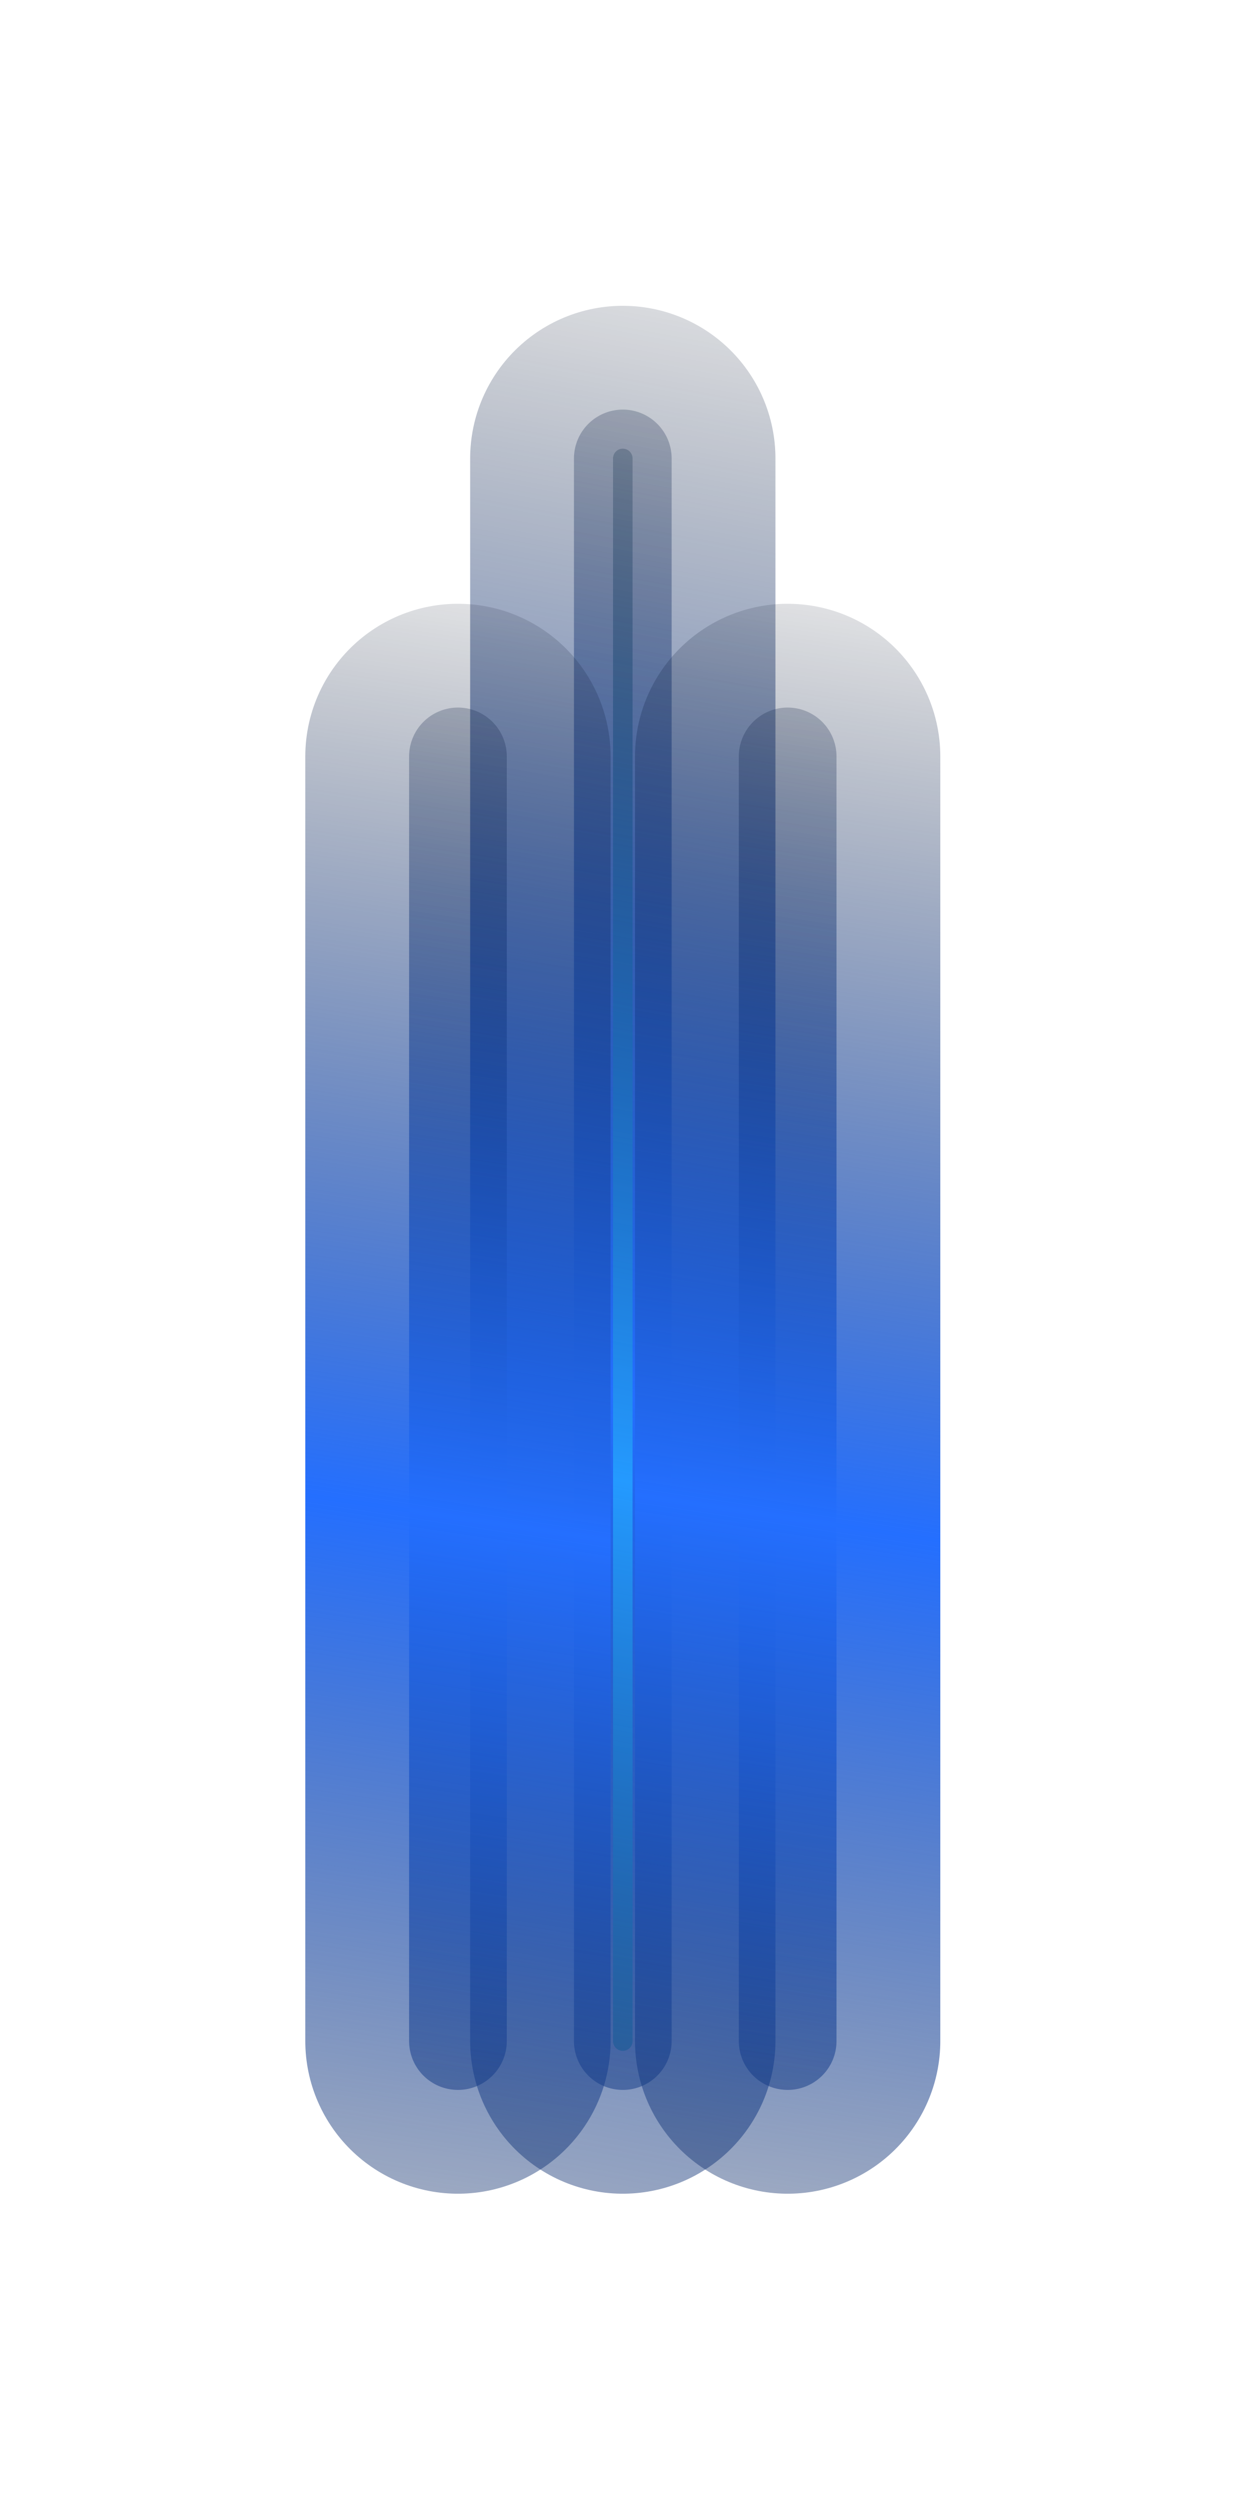
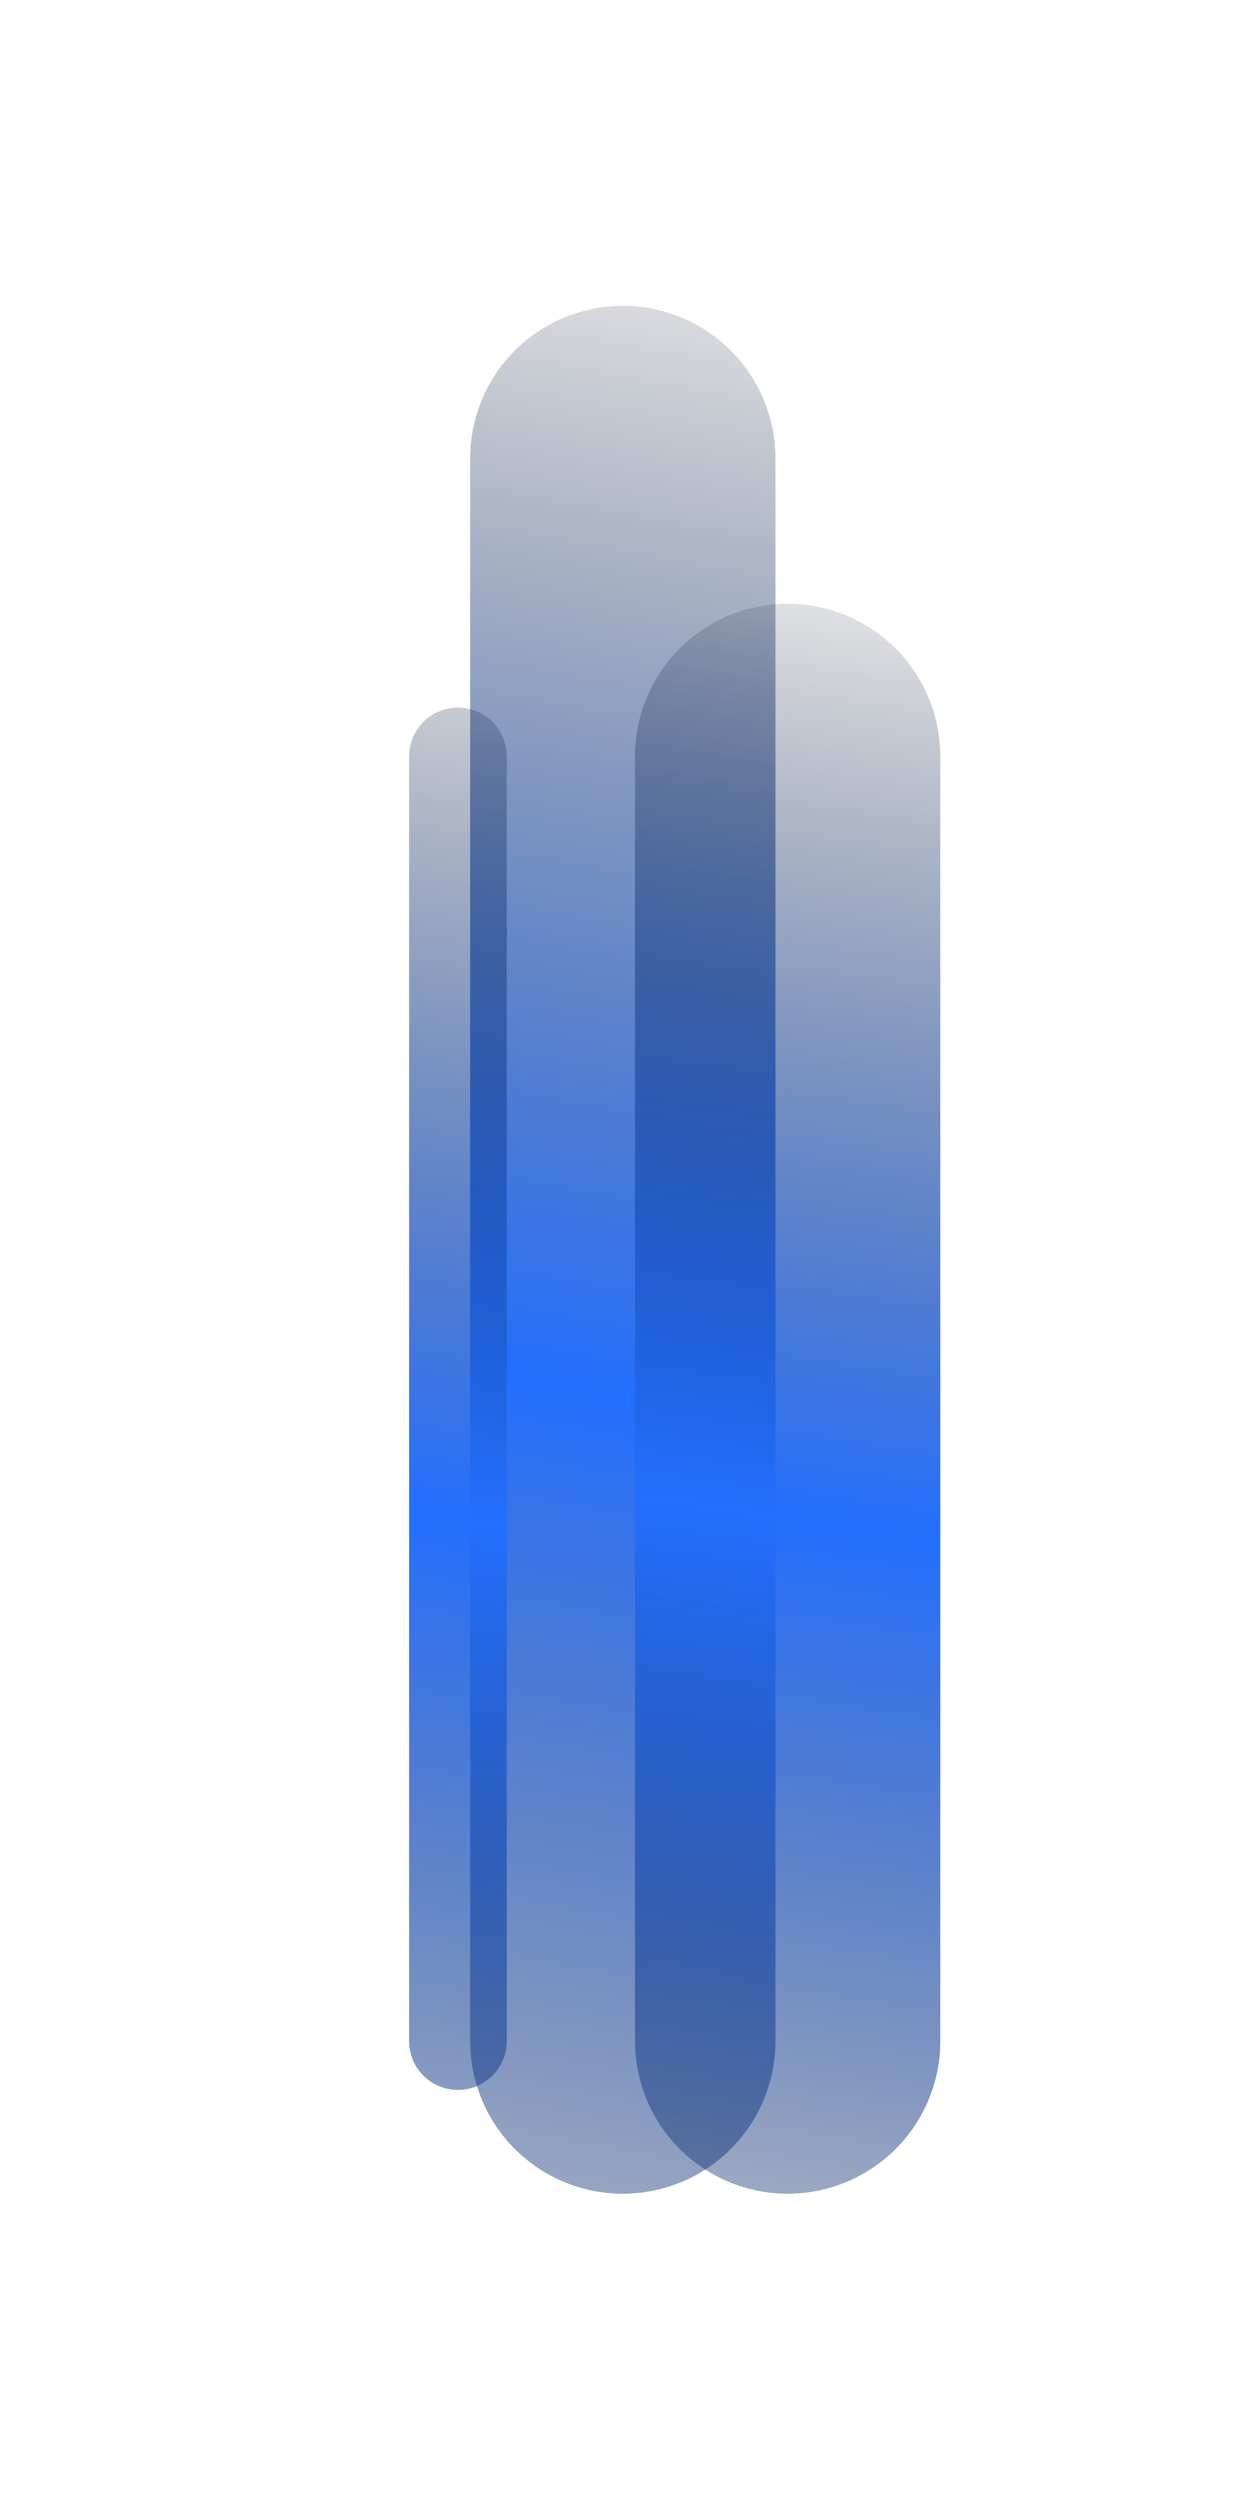
<svg xmlns="http://www.w3.org/2000/svg" width="851" height="1706" viewBox="0 0 851 1706" fill="none">
  <g filter="url(#filter0_f_5182_11608)">
    <path d="M425.022 312.859L425.022 1392.9" stroke="url(#paint0_linear_5182_11608)" stroke-width="208.341" stroke-linecap="round" />
  </g>
  <g filter="url(#filter1_f_5182_11608)">
-     <path d="M425.022 312.859L425.022 1392.9" stroke="url(#paint1_linear_5182_11608)" stroke-width="66.669" stroke-linecap="round" />
-   </g>
+     </g>
  <g filter="url(#filter2_f_5182_11608)">
-     <path d="M425.022 312.859L425.022 1392.9" stroke="url(#paint2_linear_5182_11608)" stroke-width="13.334" stroke-linecap="round" />
-   </g>
+     </g>
  <g filter="url(#filter3_f_5182_11608)">
-     <path d="M312.518 516.199L312.518 1392.9" stroke="url(#paint3_linear_5182_11608)" stroke-width="208.341" stroke-linecap="round" />
-   </g>
+     </g>
  <g filter="url(#filter4_f_5182_11608)">
    <path d="M312.518 516.199L312.518 1392.9" stroke="url(#paint4_linear_5182_11608)" stroke-width="66.669" stroke-linecap="round" />
  </g>
  <g filter="url(#filter5_f_5182_11608)">
    <path d="M537.526 516.199L537.526 1392.9" stroke="url(#paint5_linear_5182_11608)" stroke-width="208.341" stroke-linecap="round" />
  </g>
  <g filter="url(#filter6_f_5182_11608)">
-     <path d="M537.526 516.199V1392.9" stroke="url(#paint6_linear_5182_11608)" stroke-width="66.669" stroke-linecap="round" />
-   </g>
+     </g>
  <defs>
    <filter id="filter0_f_5182_11608" x="112.51" y="0.348" width="625.023" height="1705.06" filterUnits="userSpaceOnUse" color-interpolation-filters="sRGB">
      <feFlood flood-opacity="0" result="BackgroundImageFix" />
      <feBlend mode="normal" in="SourceGraphic" in2="BackgroundImageFix" result="shape" />
      <feGaussianBlur stdDeviation="104.17" result="effect1_foregroundBlur_5182_11608" />
    </filter>
    <filter id="filter1_f_5182_11608" x="325.018" y="212.855" width="200.007" height="1280.05" filterUnits="userSpaceOnUse" color-interpolation-filters="sRGB">
      <feFlood flood-opacity="0" result="BackgroundImageFix" />
      <feBlend mode="normal" in="SourceGraphic" in2="BackgroundImageFix" result="shape" />
      <feGaussianBlur stdDeviation="33.334" result="effect1_foregroundBlur_5182_11608" />
    </filter>
    <filter id="filter2_f_5182_11608" x="401.688" y="289.525" width="46.668" height="1126.71" filterUnits="userSpaceOnUse" color-interpolation-filters="sRGB">
      <feFlood flood-opacity="0" result="BackgroundImageFix" />
      <feBlend mode="normal" in="SourceGraphic" in2="BackgroundImageFix" result="shape" />
      <feGaussianBlur stdDeviation="8.334" result="effect1_foregroundBlur_5182_11608" />
    </filter>
    <filter id="filter3_f_5182_11608" x="0.006" y="203.687" width="625.023" height="1501.72" filterUnits="userSpaceOnUse" color-interpolation-filters="sRGB">
      <feFlood flood-opacity="0" result="BackgroundImageFix" />
      <feBlend mode="normal" in="SourceGraphic" in2="BackgroundImageFix" result="shape" />
      <feGaussianBlur stdDeviation="104.17" result="effect1_foregroundBlur_5182_11608" />
    </filter>
    <filter id="filter4_f_5182_11608" x="212.514" y="416.195" width="200.007" height="1076.71" filterUnits="userSpaceOnUse" color-interpolation-filters="sRGB">
      <feFlood flood-opacity="0" result="BackgroundImageFix" />
      <feBlend mode="normal" in="SourceGraphic" in2="BackgroundImageFix" result="shape" />
      <feGaussianBlur stdDeviation="33.334" result="effect1_foregroundBlur_5182_11608" />
    </filter>
    <filter id="filter5_f_5182_11608" x="225.015" y="203.687" width="625.023" height="1501.72" filterUnits="userSpaceOnUse" color-interpolation-filters="sRGB">
      <feFlood flood-opacity="0" result="BackgroundImageFix" />
      <feBlend mode="normal" in="SourceGraphic" in2="BackgroundImageFix" result="shape" />
      <feGaussianBlur stdDeviation="104.17" result="effect1_foregroundBlur_5182_11608" />
    </filter>
    <filter id="filter6_f_5182_11608" x="437.522" y="416.195" width="200.007" height="1076.71" filterUnits="userSpaceOnUse" color-interpolation-filters="sRGB">
      <feFlood flood-opacity="0" result="BackgroundImageFix" />
      <feBlend mode="normal" in="SourceGraphic" in2="BackgroundImageFix" result="shape" />
      <feGaussianBlur stdDeviation="33.334" result="effect1_foregroundBlur_5182_11608" />
    </filter>
    <linearGradient id="paint0_linear_5182_11608" x1="235.022" y1="33.666" x2="-95.617" y2="1834.75" gradientUnits="userSpaceOnUse">
      <stop stop-color="#020204" stop-opacity="0" />
      <stop offset="0.475" stop-color="#246FFF" />
      <stop offset="1" stop-color="#020204" stop-opacity="0" />
    </linearGradient>
    <linearGradient id="paint1_linear_5182_11608" x1="235.022" y1="33.666" x2="-95.617" y2="1834.75" gradientUnits="userSpaceOnUse">
      <stop stop-color="#020204" stop-opacity="0" />
      <stop offset="0.475" stop-color="#246FFF" />
      <stop offset="1" stop-color="#020204" stop-opacity="0" />
    </linearGradient>
    <linearGradient id="paint2_linear_5182_11608" x1="235.022" y1="33.666" x2="-95.617" y2="1834.75" gradientUnits="userSpaceOnUse">
      <stop stop-color="#020204" stop-opacity="0" />
      <stop offset="0.506" stop-color="#249AFF" />
      <stop offset="1" stop-color="#020204" stop-opacity="0" />
    </linearGradient>
    <linearGradient id="paint3_linear_5182_11608" x1="122.518" y1="289.57" x2="-97.791" y2="1768" gradientUnits="userSpaceOnUse">
      <stop stop-color="#020204" stop-opacity="0" />
      <stop offset="0.475" stop-color="#246FFF" />
      <stop offset="1" stop-color="#020204" stop-opacity="0" />
    </linearGradient>
    <linearGradient id="paint4_linear_5182_11608" x1="122.518" y1="289.57" x2="-97.791" y2="1768" gradientUnits="userSpaceOnUse">
      <stop stop-color="#020204" stop-opacity="0" />
      <stop offset="0.475" stop-color="#246FFF" />
      <stop offset="1" stop-color="#020204" stop-opacity="0" />
    </linearGradient>
    <linearGradient id="paint5_linear_5182_11608" x1="347.526" y1="289.57" x2="127.217" y2="1768" gradientUnits="userSpaceOnUse">
      <stop stop-color="#020204" stop-opacity="0" />
      <stop offset="0.475" stop-color="#246FFF" />
      <stop offset="1" stop-color="#020204" stop-opacity="0" />
    </linearGradient>
    <linearGradient id="paint6_linear_5182_11608" x1="347.526" y1="289.57" x2="127.217" y2="1768" gradientUnits="userSpaceOnUse">
      <stop stop-color="#020204" stop-opacity="0" />
      <stop offset="0.475" stop-color="#246FFF" />
      <stop offset="1" stop-color="#020204" stop-opacity="0" />
    </linearGradient>
  </defs>
</svg>